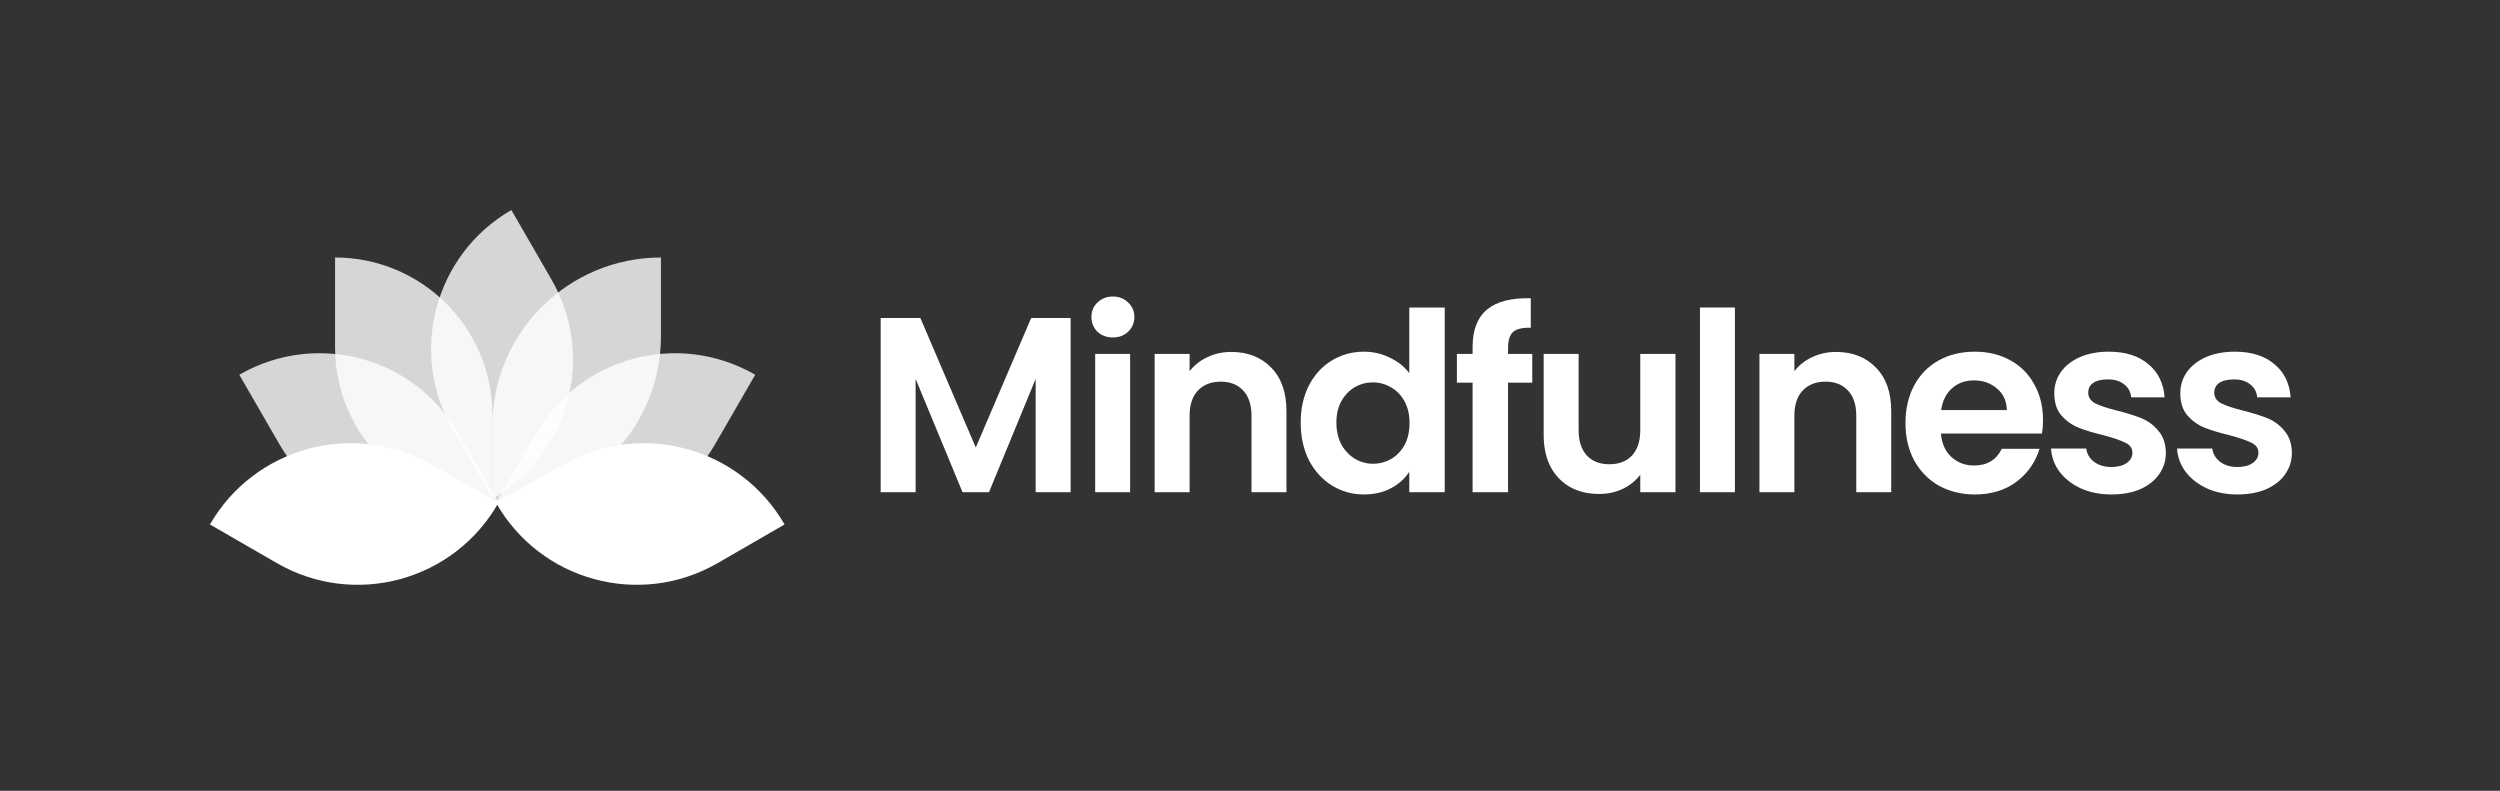
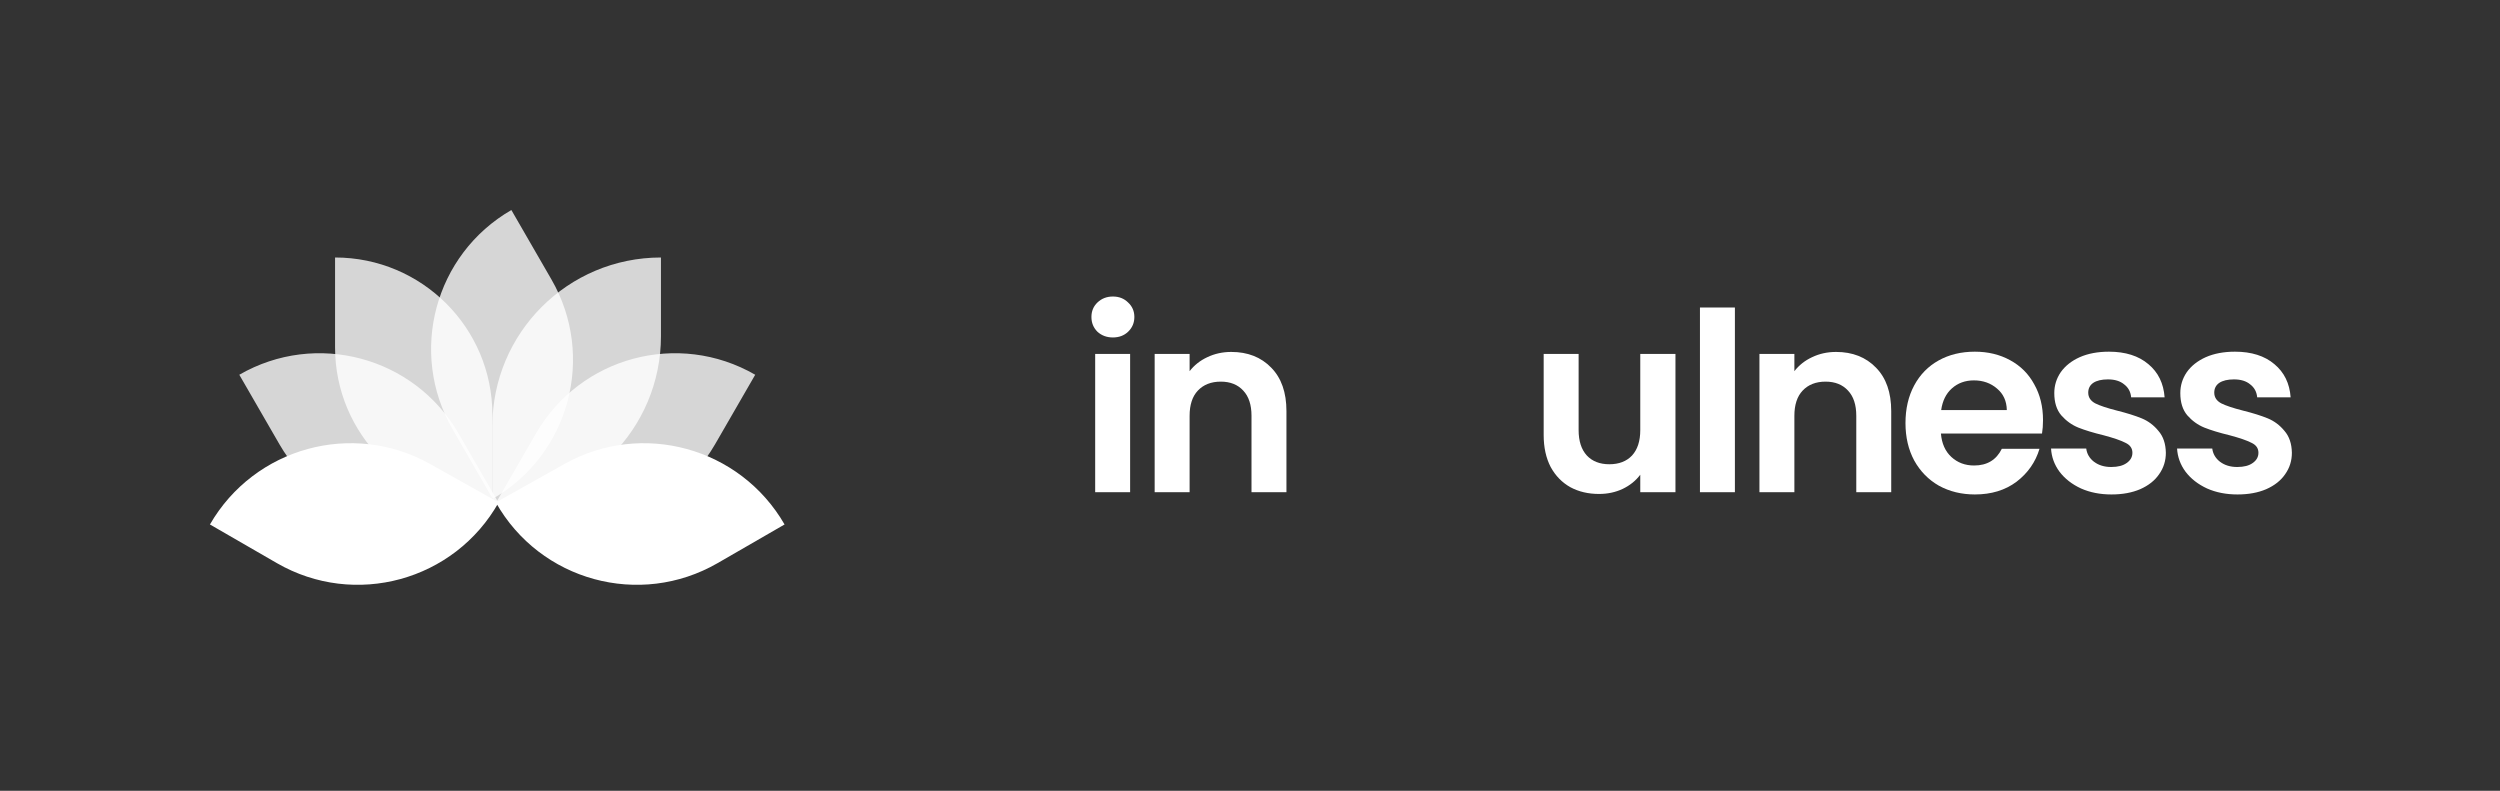
<svg xmlns="http://www.w3.org/2000/svg" width="607" height="192" viewBox="0 0 607 192" fill="none">
  <rect x="0" y="0" width="607" height="192" fill="#333333" stroke="none" />
  <path d="M137.027 112.661C155.863 102.093 179.695 108.637 190.494 127.341L174.242 136.724C155.32 147.649 131.119 141.029 120.392 121.994L137.027 112.661Z" fill="#ffffff" />
  <path d="M130.136 105.252C140.896 86.615 164.728 80.229 183.365 90.99L173.624 107.863C162.863 126.5 139.032 132.886 120.395 122.125L130.136 105.252Z" fill="#ffffff" fill-opacity="0.8" />
  <path d="M119.552 103.447C119.552 80.843 137.876 62.52 160.479 62.52V81.619C160.479 104.222 142.155 122.546 119.552 122.546V103.447Z" fill="#ffffff" fill-opacity="0.8" />
  <path d="M109.896 104.225C99.136 85.588 105.521 61.756 124.159 50.996L133.9 67.869C144.661 86.507 138.275 110.338 119.638 121.098L109.896 104.225Z" fill="#ffffff" fill-opacity="0.8" />
  <path d="M119.552 100.718C119.552 79.622 102.45 62.52 81.353 62.52V84.347C81.353 105.444 98.456 122.546 119.552 122.546V100.718Z" fill="#ffffff" fill-opacity="0.8" />
  <path d="M111.33 105.252C100.57 86.615 76.738 80.229 58.101 90.99L67.842 107.863C78.603 126.5 102.434 132.886 121.071 122.125L111.33 105.252Z" fill="#ffffff" fill-opacity="0.8" />
  <path d="M104.438 112.661C85.603 102.093 61.771 108.637 50.972 127.341L67.223 136.724C86.146 147.649 110.347 141.029 121.074 121.994L104.438 112.661Z" fill="#ffffff" />
-   <path d="M259.945 77.208V119.508H251.461V91.995L240.128 119.508H233.704L222.311 91.995V119.508H213.827V77.208H223.463L236.916 108.66L250.37 77.208H259.945Z" fill="#ffffff" />
  <path d="M270.212 81.935C268.717 81.935 267.464 81.47 266.454 80.541C265.485 79.571 265 78.379 265 76.965C265 75.551 265.485 74.38 266.454 73.451C267.464 72.481 268.717 71.996 270.212 71.996C271.706 71.996 272.939 72.481 273.908 73.451C274.918 74.38 275.423 75.551 275.423 76.965C275.423 78.379 274.918 79.571 273.908 80.541C272.939 81.47 271.706 81.935 270.212 81.935ZM274.393 85.934V119.508H265.909V85.934H274.393Z" fill="#ffffff" />
  <path d="M298.956 85.45C302.956 85.45 306.188 86.722 308.652 89.267C311.117 91.772 312.349 95.287 312.349 99.812V119.508H303.865V100.964C303.865 98.297 303.198 96.257 301.865 94.843C300.532 93.388 298.714 92.661 296.411 92.661C294.067 92.661 292.209 93.388 290.835 94.843C289.502 96.257 288.836 98.297 288.836 100.964V119.508H280.351V85.934H288.836V90.116C289.967 88.662 291.401 87.53 293.138 86.722C294.916 85.874 296.855 85.45 298.956 85.45Z" fill="#ffffff" />
-   <path d="M315.811 102.6C315.811 99.206 316.478 96.196 317.811 93.57C319.185 90.944 321.043 88.924 323.386 87.51C325.73 86.096 328.336 85.389 331.204 85.389C333.386 85.389 335.466 85.874 337.446 86.843C339.426 87.773 341.001 89.025 342.173 90.601V74.663H350.778V119.508H342.173V114.538C341.122 116.195 339.648 117.528 337.749 118.538C335.85 119.548 333.648 120.053 331.143 120.053C328.315 120.053 325.73 119.326 323.386 117.871C321.043 116.417 319.185 114.377 317.811 111.751C316.478 109.084 315.811 106.034 315.811 102.6ZM342.233 102.721C342.233 100.661 341.829 98.903 341.021 97.449C340.213 95.954 339.123 94.823 337.749 94.055C336.375 93.247 334.901 92.843 333.325 92.843C331.749 92.843 330.295 93.227 328.962 93.994C327.628 94.762 326.538 95.893 325.689 97.388C324.881 98.843 324.477 100.58 324.477 102.6C324.477 104.62 324.881 106.397 325.689 107.933C326.538 109.428 327.628 110.579 328.962 111.387C330.335 112.195 331.79 112.599 333.325 112.599C334.901 112.599 336.375 112.215 337.749 111.448C339.123 110.64 340.213 109.508 341.021 108.054C341.829 106.559 342.233 104.781 342.233 102.721Z" fill="#ffffff" />
-   <path d="M372.033 92.904H366.155V119.508H357.549V92.904H353.732V85.934H357.549V84.238C357.549 80.117 358.721 77.087 361.064 75.147C363.408 73.208 366.943 72.299 371.67 72.42V79.571C369.609 79.531 368.175 79.874 367.367 80.602C366.559 81.329 366.155 82.642 366.155 84.541V85.934H372.033V92.904Z" fill="#ffffff" />
  <path d="M406.802 85.934V119.508H398.257V115.265C397.166 116.72 395.732 117.871 393.954 118.72C392.217 119.528 390.318 119.932 388.258 119.932C385.632 119.932 383.309 119.386 381.289 118.296C379.269 117.164 377.673 115.528 376.501 113.387C375.37 111.205 374.804 108.62 374.804 105.63V85.934H383.288V104.418C383.288 107.084 383.955 109.145 385.288 110.599C386.622 112.013 388.44 112.72 390.742 112.72C393.086 112.72 394.924 112.013 396.257 110.599C397.59 109.145 398.257 107.084 398.257 104.418V85.934H406.802Z" fill="#ffffff" />
  <path d="M421.233 74.663V119.508H412.749V74.663H421.233Z" fill="#ffffff" />
  <path d="M445.796 85.45C449.796 85.45 453.028 86.722 455.492 89.267C457.957 91.772 459.189 95.287 459.189 99.812V119.508H450.705V100.964C450.705 98.297 450.038 96.257 448.705 94.843C447.372 93.388 445.554 92.661 443.251 92.661C440.907 92.661 439.049 93.388 437.675 94.843C436.342 96.257 435.676 98.297 435.676 100.964V119.508H427.191V85.934H435.676V90.116C436.807 88.662 438.241 87.53 439.978 86.722C441.756 85.874 443.695 85.45 445.796 85.45Z" fill="#ffffff" />
  <path d="M496.043 101.994C496.043 103.206 495.962 104.297 495.8 105.266H471.257C471.459 107.69 472.307 109.589 473.802 110.963C475.297 112.336 477.135 113.023 479.317 113.023C482.468 113.023 484.71 111.67 486.043 108.963H495.194C494.225 112.195 492.366 114.861 489.619 116.962C486.872 119.023 483.498 120.053 479.498 120.053C476.266 120.053 473.357 119.346 470.772 117.932C468.227 116.478 466.227 114.437 464.772 111.811C463.358 109.185 462.651 106.155 462.651 102.721C462.651 99.246 463.358 96.196 464.772 93.57C466.186 90.944 468.166 88.924 470.711 87.51C473.256 86.096 476.186 85.389 479.498 85.389C482.69 85.389 485.538 86.076 488.043 87.449C490.588 88.823 492.548 90.782 493.922 93.328C495.336 95.833 496.043 98.721 496.043 101.994ZM487.255 99.57C487.215 97.388 486.427 95.651 484.892 94.358C483.357 93.025 481.478 92.358 479.256 92.358C477.155 92.358 475.377 93.005 473.923 94.297C472.509 95.55 471.64 97.307 471.317 99.57H487.255Z" fill="#ffffff" />
  <path d="M512.659 120.053C509.911 120.053 507.447 119.568 505.265 118.599C503.084 117.589 501.346 116.235 500.054 114.538C498.801 112.841 498.114 110.963 497.993 108.902H506.538C506.7 110.195 507.326 111.266 508.417 112.114C509.548 112.963 510.942 113.387 512.598 113.387C514.214 113.387 515.467 113.064 516.355 112.417C517.285 111.771 517.749 110.943 517.749 109.933C517.749 108.842 517.184 108.034 516.052 107.509C514.962 106.943 513.204 106.337 510.78 105.69C508.275 105.084 506.215 104.458 504.599 103.812C503.023 103.165 501.649 102.176 500.478 100.842C499.347 99.509 498.781 97.711 498.781 95.449C498.781 93.59 499.306 91.894 500.357 90.358C501.447 88.823 502.983 87.611 504.962 86.722C506.982 85.833 509.346 85.389 512.053 85.389C516.052 85.389 519.244 86.399 521.628 88.419C524.011 90.399 525.324 93.085 525.567 96.479H517.446C517.325 95.146 516.759 94.095 515.749 93.328C514.78 92.52 513.467 92.116 511.81 92.116C510.275 92.116 509.083 92.399 508.235 92.964C507.427 93.53 507.023 94.318 507.023 95.328C507.023 96.459 507.588 97.328 508.72 97.933C509.851 98.499 511.608 99.085 513.992 99.691C516.416 100.297 518.416 100.923 519.991 101.57C521.567 102.216 522.921 103.226 524.052 104.6C525.223 105.933 525.829 107.711 525.87 109.933C525.87 111.872 525.324 113.609 524.234 115.144C523.183 116.68 521.648 117.892 519.628 118.78C517.648 119.629 515.325 120.053 512.659 120.053Z" fill="#ffffff" />
  <path d="M543.258 120.053C540.51 120.053 538.046 119.568 535.864 118.599C533.683 117.589 531.945 116.235 530.653 114.538C529.4 112.841 528.713 110.963 528.592 108.902H537.137C537.299 110.195 537.925 111.266 539.016 112.114C540.147 112.963 541.541 113.387 543.197 113.387C544.813 113.387 546.066 113.064 546.954 112.417C547.884 111.771 548.348 110.943 548.348 109.933C548.348 108.842 547.783 108.034 546.651 107.509C545.56 106.943 543.803 106.337 541.379 105.69C538.874 105.084 536.814 104.458 535.198 103.812C533.622 103.165 532.248 102.176 531.077 100.842C529.946 99.509 529.38 97.711 529.38 95.449C529.38 93.59 529.905 91.894 530.956 90.358C532.046 88.823 533.582 87.611 535.561 86.722C537.581 85.833 539.945 85.389 542.652 85.389C546.651 85.389 549.843 86.399 552.227 88.419C554.61 90.399 555.923 93.085 556.166 96.479H548.045C547.924 95.146 547.358 94.095 546.348 93.328C545.379 92.52 544.066 92.116 542.409 92.116C540.874 92.116 539.682 92.399 538.834 92.964C538.026 93.53 537.622 94.318 537.622 95.328C537.622 96.459 538.187 97.328 539.319 97.933C540.45 98.499 542.207 99.085 544.591 99.691C547.015 100.297 549.015 100.923 550.59 101.57C552.166 102.216 553.52 103.226 554.651 104.6C555.822 105.933 556.428 107.711 556.469 109.933C556.469 111.872 555.923 113.609 554.833 115.144C553.782 116.68 552.247 117.892 550.227 118.78C548.247 119.629 545.924 120.053 543.258 120.053Z" fill="#ffffff" />
</svg>